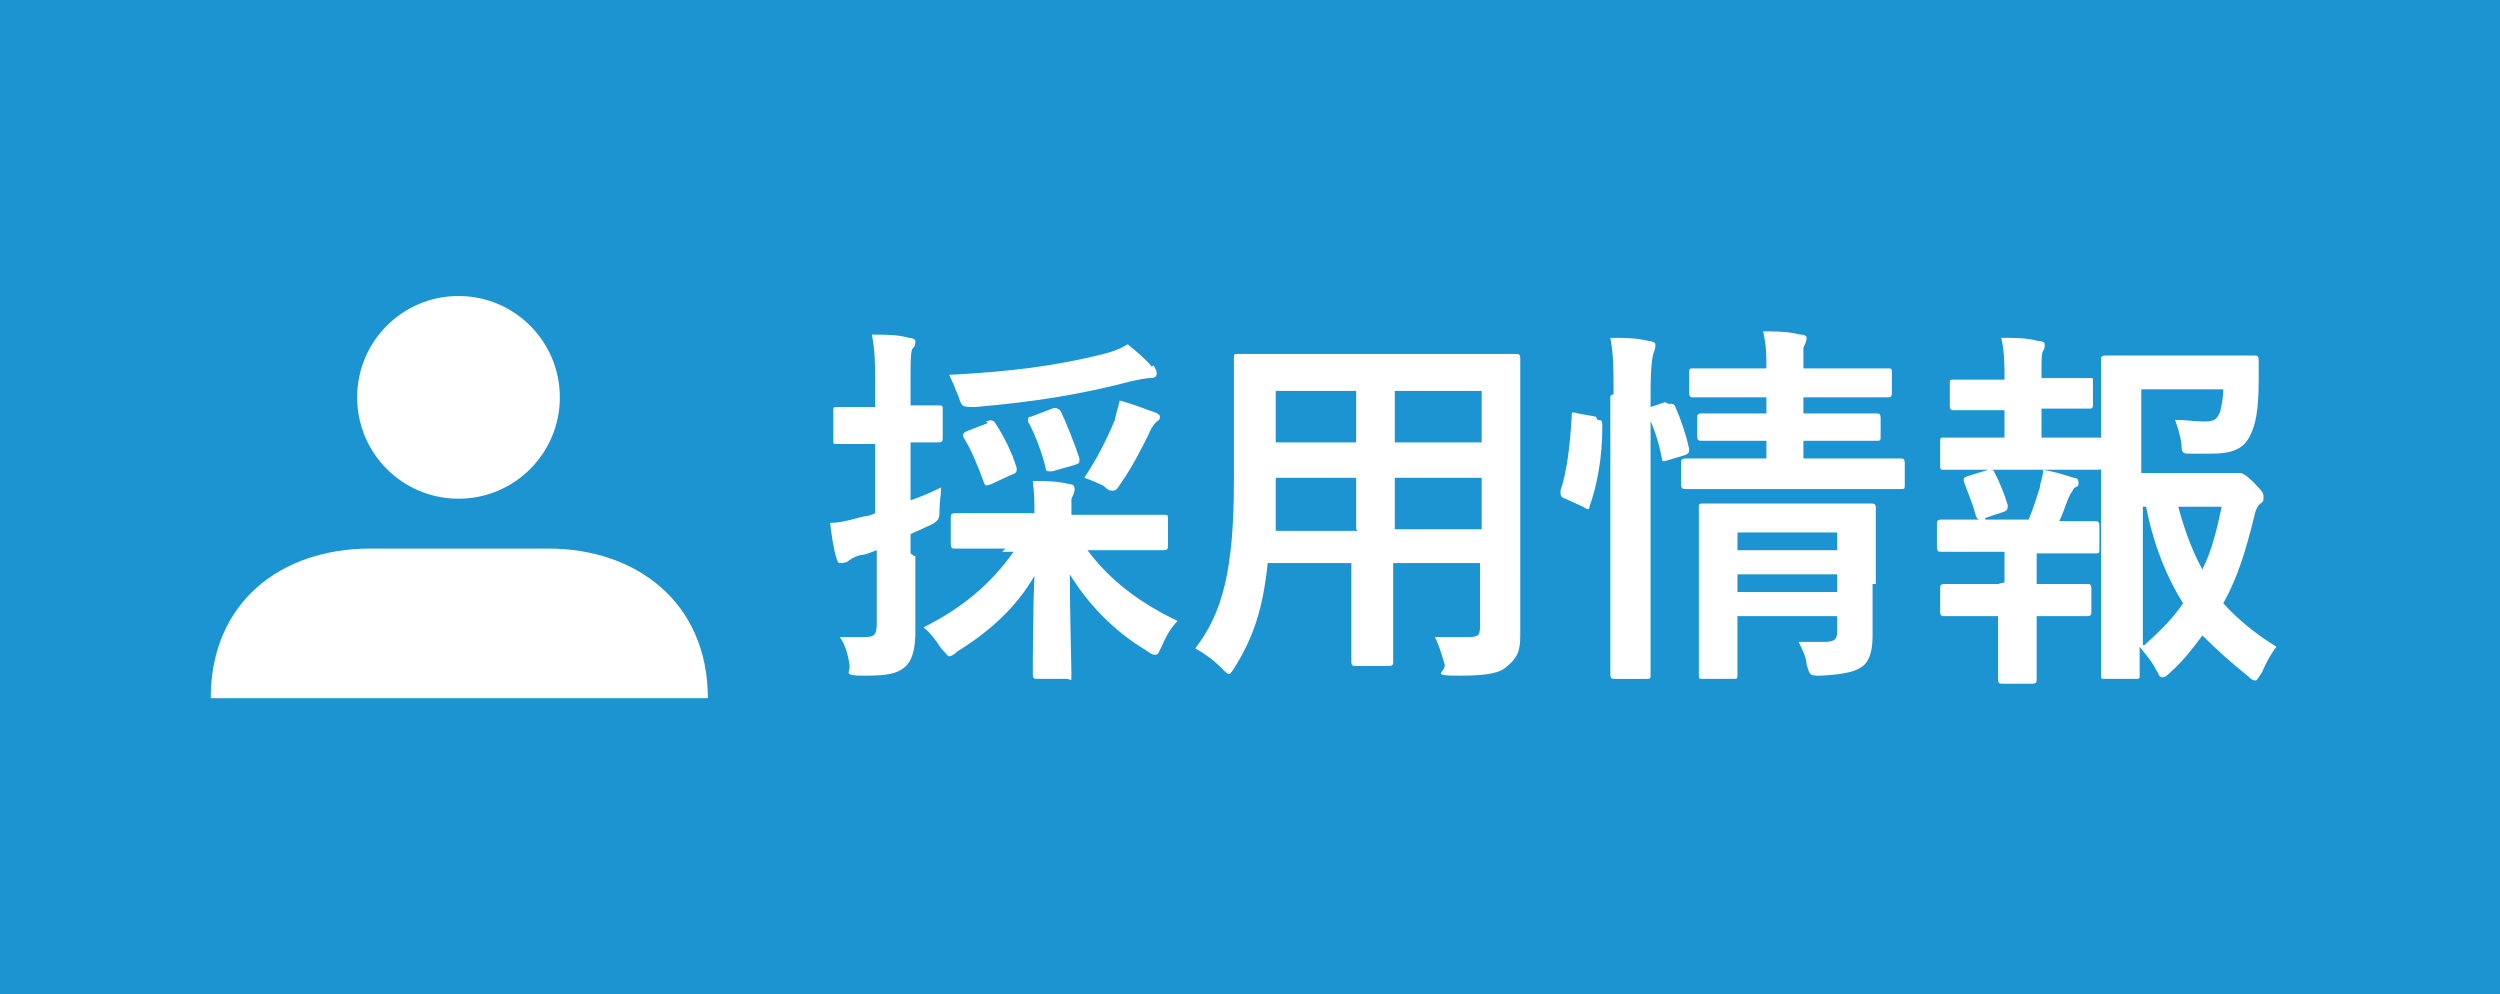
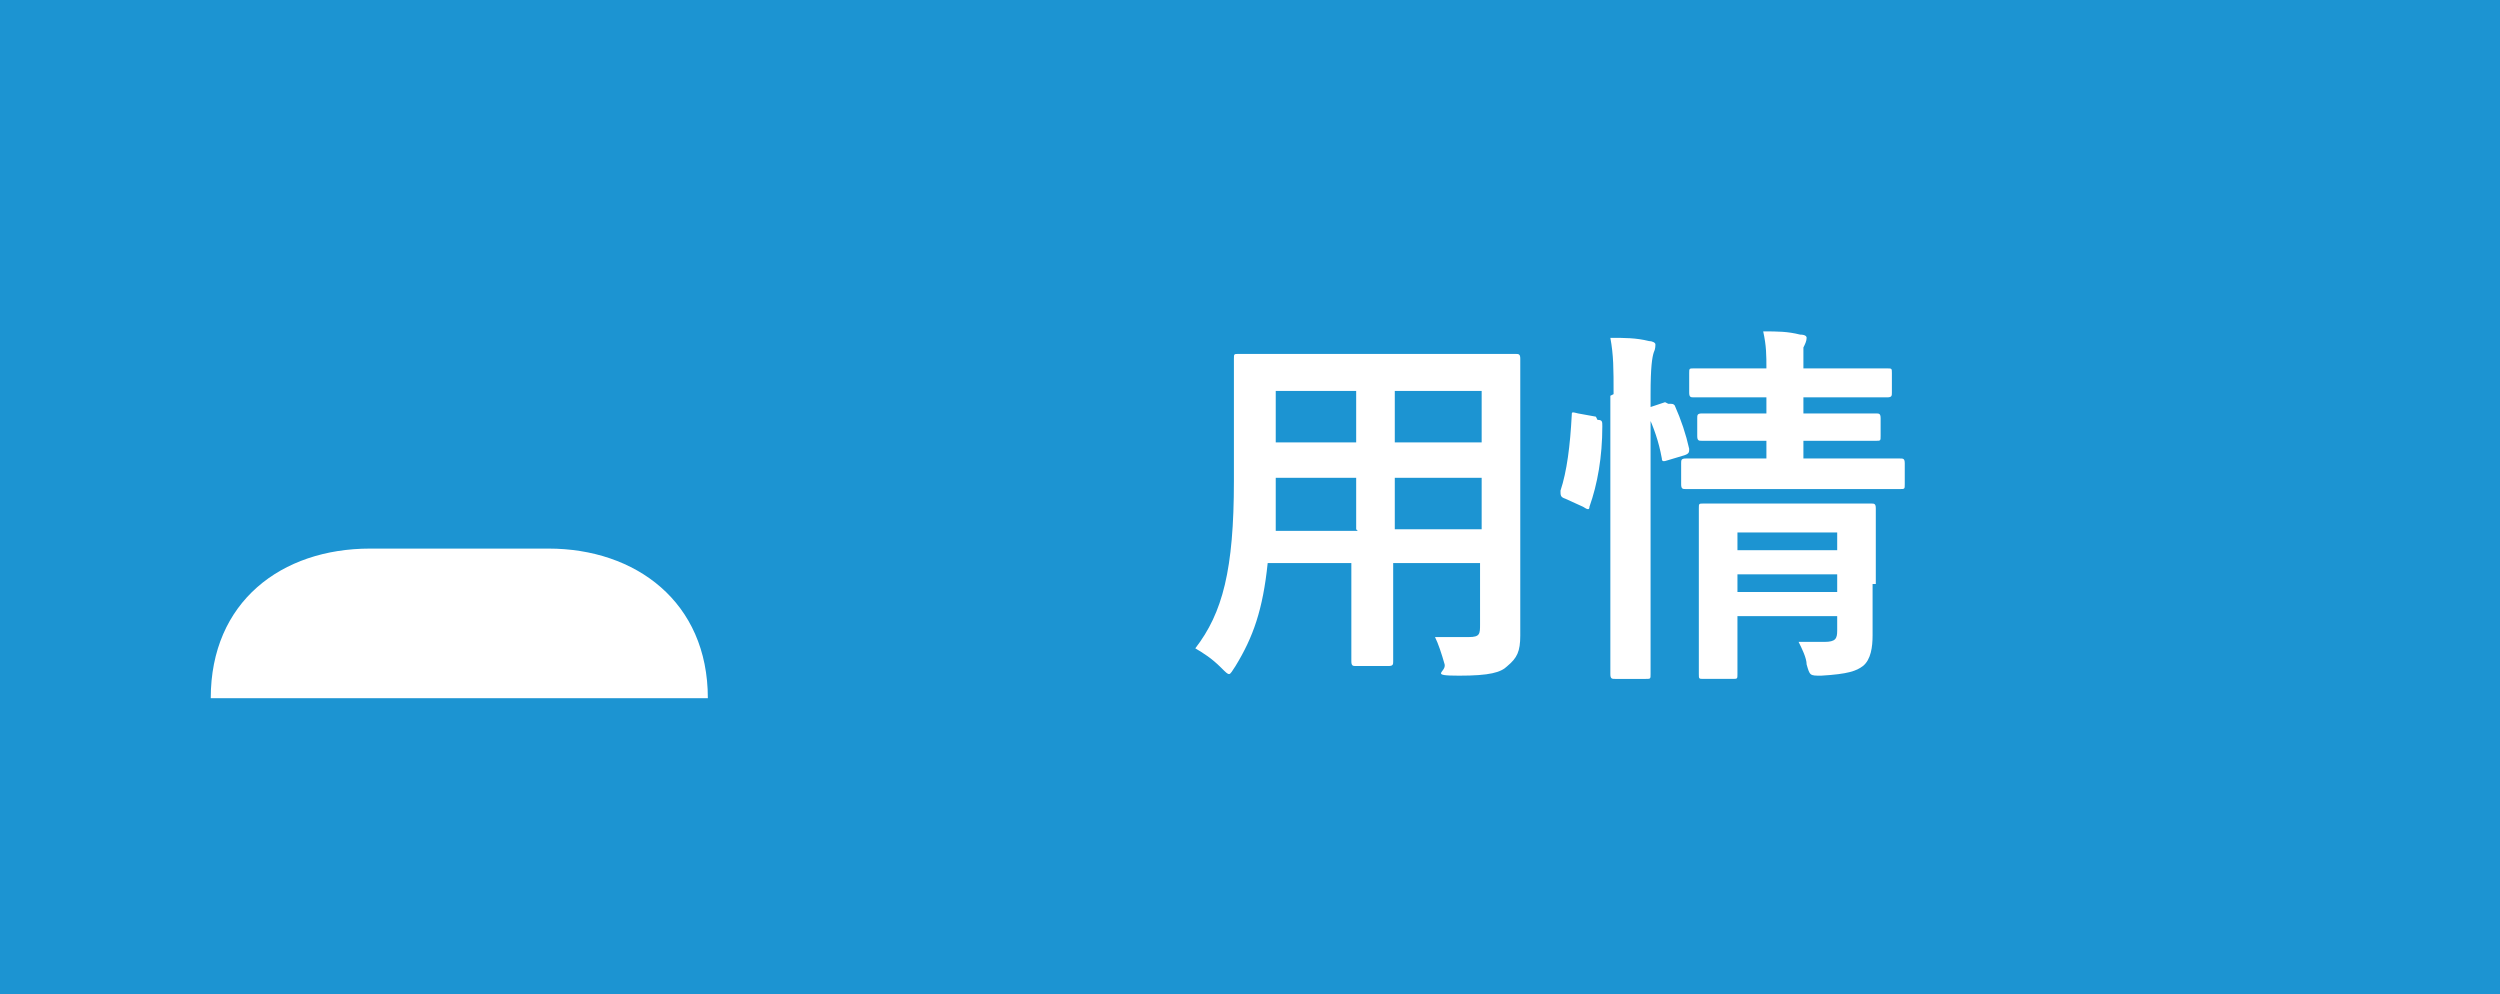
<svg xmlns="http://www.w3.org/2000/svg" id="_レイヤー_2" data-name=" レイヤー 2" width="155.4" height="61.8" version="1.1" viewBox="0 0 155.4 61.8">
  <defs>
    <style>
      .cls-1 {
        fill: #1c94d2;
      }

      .cls-1, .cls-2 {
        stroke-width: 0px;
      }

      .cls-2 {
        fill: #fff;
      }
    </style>
  </defs>
  <g id="_スクロール後固定" data-name=" スクロール後固定">
    <g>
      <rect class="cls-1" width="155.4" height="61.8" />
      <g>
        <g>
-           <path class="cls-2" d="M56.9,34.6c0,2.2,0,3.4,0,4.6s-.2,1.9-.7,2.3c-.5.4-1.1.5-2.5.5s-.8-.2-.9-.7c-.1-.7-.3-1.3-.6-1.7.5,0,1,0,1.6,0s.7-.2.7-.9v-4.5c-.3.1-.7.3-1,.3-.4.1-.7.3-.8.4,0,0-.2.1-.4.1s-.2,0-.3-.3c-.2-.6-.3-1.4-.4-2.2.7,0,1.3-.2,2.1-.4.2,0,.5-.1.7-.2v-4.3h-.3c-1.5,0-2,0-2.1,0-.2,0-.2,0-.2-.3v-1.7c0-.3,0-.3.2-.3s.6,0,2.1,0h.3v-1.2c0-1.5,0-2.2-.2-3.3.9,0,1.6,0,2.3.2.2,0,.4.1.4.2,0,.2,0,.3-.2.5-.1.3-.1.8-.1,2.3v1.2c1.2,0,1.6,0,1.7,0,.3,0,.3,0,.3.3v1.7c0,.2,0,.3-.3.3s-.5,0-1.7,0v3.6c.6-.2,1.3-.5,1.9-.8,0,.4-.1.9-.1,1.4s0,.7-.7,1l-1.1.5v1.2h0ZM62.5,34.1c-2.2,0-3,0-3.1,0-.2,0-.3,0-.3-.3v-1.6c0-.2,0-.3.3-.3s.9,0,3.1,0h1.8c0-.6,0-1.2-.1-2,.9,0,1.5,0,2.3.2.2,0,.3.1.3.3,0,.2-.1.4-.2.6,0,.2,0,.6,0,1h2.6c2.2,0,3,0,3.1,0,.3,0,.3,0,.3.3v1.6c0,.2,0,.3-.3.3s-.9,0-3.1,0h-1.6c1.4,1.9,3.3,3.3,5.6,4.4-.4.4-.7.9-1,1.6-.2.4-.2.5-.4.5s-.3-.1-.6-.3c-2-1.2-3.6-2.9-4.7-4.7,0,2.3.1,5.6.1,6.2s0,.3-.3.3h-1.8c-.2,0-.3,0-.3-.3,0-.6,0-3.8.1-6.1-1.1,1.9-2.7,3.4-4.8,4.7-.2.2-.4.3-.5.3s-.2-.2-.5-.5c-.4-.6-.7-1-1.1-1.3,2.4-1.2,4.2-2.7,5.6-4.7h-.7,0ZM71.7,22.7c.1.2.2.3.2.5s-.1.3-.4.3c-.3,0-.7.1-1.2.2-3,.8-6.1,1.3-9.7,1.6-.8,0-.8,0-1-.6-.2-.5-.4-1-.6-1.4,4-.2,6.7-.6,9.2-1.2.9-.2,1.4-.4,1.9-.7.6.5,1.1.9,1.5,1.4h0ZM61.3,26.2c.3-.1.3-.1.5,0,.6.9,1.1,1.9,1.4,2.9,0,.2,0,.3-.3.4l-1.3.6c-.3.1-.3.1-.4,0-.4-1.1-.8-2.1-1.3-2.9-.1-.2,0-.3.2-.4l1.3-.5h0ZM65.4,25.4c.3-.1.3,0,.5.1.4.8.9,2.1,1.2,3,0,.3,0,.3-.3.4l-1.4.4c-.3,0-.4,0-.4-.2-.2-.9-.7-2.2-1.1-2.9,0-.2,0-.3.2-.3l1.3-.5h0ZM69.3,26.2c0-.3.2-.8.3-1.3.8.2,1.5.5,2.1.7.3.1.4.2.4.3s0,.2-.2.3c-.2.2-.4.5-.5.8-.4.8-1,2-1.7,3-.2.3-.3.5-.5.5s-.3,0-.6-.3c-.4-.2-.9-.4-1.2-.5.8-1.2,1.4-2.4,1.9-3.6h0Z" />
          <path class="cls-2" d="M94.5,36.3c0,1.1,0,2.2,0,3.2s-.2,1.4-.8,1.9c-.4.4-1.1.6-3,.6s-.8-.2-.9-.7c-.2-.7-.4-1.3-.6-1.7.9,0,1.4,0,2.1,0s.7-.2.7-.8v-3.8h-5.4v2.7c0,2.2,0,3.3,0,3.4,0,.2,0,.3-.3.3h-2c-.2,0-.3,0-.3-.3s0-1.2,0-3.4v-2.7h-5.2c-.3,2.9-.9,4.6-2,6.4-.2.3-.3.5-.4.5s-.2-.1-.5-.4c-.6-.6-1.1-.9-1.6-1.2,1.7-2.2,2.4-4.9,2.4-10.4v-3.8c0-2.4,0-3.6,0-3.8,0-.3,0-.3.3-.3s.9,0,3.2,0h10.8c2.2,0,3,0,3.2,0,.2,0,.3,0,.3.3s0,1.4,0,3.8v10.2h0ZM84.3,32.9v-3.2h-5v.3c0,1.1,0,2.1,0,3h5.1ZM84.3,27.5v-3.2h-5v3.2h5ZM86.7,24.3v3.2h5.4v-3.2h-5.4ZM92.1,32.9v-3.2h-5.4v3.2h5.4Z" />
          <path class="cls-2" d="M99.3,26.1c.3,0,.3.1.3.4,0,1.9-.3,3.6-.8,5,0,.2-.1.2-.4,0l-1.1-.5c-.3-.1-.3-.2-.3-.5.4-1.2.6-2.8.7-4.7,0-.2,0-.2.4-.1l1.1.2h0ZM100.3,24.5c0-1.6,0-2.4-.2-3.5.9,0,1.6,0,2.4.2.2,0,.4.1.4.2s0,.3-.1.5c-.1.3-.2.9-.2,2.6v13.4c0,2.6,0,3.9,0,4,0,.3,0,.3-.3.3h-1.9c-.2,0-.3,0-.3-.3s0-1.4,0-4c0,0,0-13.3,0-13.3ZM103.7,25.1c.3,0,.3,0,.4.1.4.9.7,1.8.9,2.7,0,.2,0,.3-.3.4l-1,.3c-.3.1-.4.1-.4-.1-.2-1.1-.5-1.9-.9-2.8,0-.3,0-.3.2-.4l.9-.3h0ZM107.9,30.4c-2.2,0-3,0-3.1,0-.2,0-.3,0-.3-.3v-1.3c0-.2,0-.3.3-.3s.9,0,3.1,0h1.9v-1.1h-1.1c-2.1,0-2.7,0-2.9,0-.2,0-.3,0-.3-.3v-1.1c0-.2,0-.3.3-.3s.8,0,2.9,0h1.1v-1h-1.5c-2.2,0-2.9,0-3,0-.2,0-.3,0-.3-.3v-1.2c0-.3,0-.3.3-.3s.9,0,3,0h1.5c0-.8,0-1.4-.2-2.3.9,0,1.5,0,2.3.2.3,0,.4.1.4.2,0,.2-.1.4-.2.6,0,.2,0,.6,0,1.3h2.2c2.1,0,2.9,0,3,0,.3,0,.3,0,.3.3v1.2c0,.2,0,.3-.3.3s-.9,0-3,0h-2.2v1h1.6c2,0,2.7,0,2.9,0,.2,0,.3,0,.3.3v1.1c0,.3,0,.3-.3.3s-.8,0-2.9,0h-1.6v1.1h2.9c2.2,0,3,0,3.1,0,.2,0,.3,0,.3.3v1.3c0,.3,0,.3-.3.3s-.9,0-3.1,0h-7,0ZM116.4,36.3c0,1.2,0,2.5,0,3.2s-.1,1.5-.6,1.9c-.4.3-.9.5-2.6.6-.7,0-.7,0-.9-.7,0-.4-.3-1-.5-1.4.5,0,1.2,0,1.6,0,.7,0,.8-.2.8-.7v-.9h-6.2v1.1c0,1.6,0,2.4,0,2.5,0,.3,0,.3-.3.3h-1.8c-.3,0-.3,0-.3-.3s0-.8,0-2.4v-5.4c0-1.6,0-2.3,0-2.5,0-.3,0-.3.3-.3s.8,0,2.9,0h4.6c2,0,2.7,0,2.9,0s.3,0,.3.3,0,1,0,2.7v2h0ZM108,33.1v1.1h6.2v-1.1h-6.2ZM114.2,36.8v-1.1h-6.2v1.1h6.2Z" />
-           <path class="cls-2" d="M124.6,27.3v-1.8h-.6c-1.8,0-2.3,0-2.5,0-.2,0-.3,0-.3-.3v-1.4c0-.2,0-.2.3-.2s.7,0,2.5,0h.6c0-1,0-1.7-.2-2.6.9,0,1.6,0,2.3.2.3,0,.4.1.4.2s0,.3-.1.4c-.1.2-.1.5-.1,1.1v.6h.5c1.8,0,2.3,0,2.5,0,.2,0,.2,0,.2.2v1.4c0,.2,0,.3-.2.3s-.7,0-2.5,0h-.5v1.8h.8c2,0,2.6,0,2.7,0,.2,0,.3,0,.3.3v1.4c0,.2,0,.3-.3.3s-.8,0-2.7,0h-4.1c-1.9,0-2.6,0-2.7,0-.3,0-.3,0-.3-.3v-1.4c0-.3,0-.3.3-.3s.8,0,2.7,0h1.2ZM124.6,36.2v-1.9h-1.2c-1.9,0-2.6,0-2.7,0-.2,0-.3,0-.3-.3v-1.4c0-.2,0-.3.3-.3s.8,0,2.7,0h2.7c.3-.7.5-1.4.7-2,0-.3.2-.6.2-1.1.6.1,1.3.3,1.9.5.2,0,.3.1.3.3s0,.2-.2.3c-.1,0-.2.3-.3.4-.3.6-.4,1.1-.7,1.7,1.5,0,2.1,0,2.2,0,.2,0,.3,0,.3.3v1.4c0,.3,0,.3-.3.3s-.8,0-2.7,0h-.9v1.9h.6c1.8,0,2.4,0,2.5,0,.2,0,.3,0,.3.3v1.4c0,.2,0,.3-.3.3s-.7,0-2.5,0h-.6v1.5c0,1.5,0,2.3,0,2.4,0,.2,0,.3-.3.3h-1.8c-.2,0-.3,0-.3-.3s0-.9,0-2.4v-1.5h-.8c-1.8,0-2.4,0-2.5,0-.2,0-.3,0-.3-.3v-1.4c0-.2,0-.3.3-.3s.7,0,2.5,0h.8ZM123.4,32.3c0,0-.2,0-.3,0-.1,0-.2,0-.3-.3-.2-.8-.5-1.4-.7-2-.1-.3,0-.3.2-.4l1.3-.4c.3,0,.3,0,.4.2.3.6.6,1.3.8,2,0,.2,0,.3-.2.4l-1.2.4h0ZM138.3,29.4c.4,0,.5,0,.6,0,.1,0,.2,0,.3,0s.3,0,.9.6c.6.6.6.7.6.9s0,.3-.2.4c-.2.2-.3.4-.4.9-.5,2-1,3.7-1.9,5.3.9,1,2,1.9,3.3,2.7-.3.4-.6.9-.9,1.6-.2.3-.3.5-.4.5s-.2,0-.5-.3c-1-.8-1.9-1.6-2.8-2.5-.6.8-1.2,1.6-2,2.3-.2.2-.3.3-.5.3s-.2-.2-.4-.5c-.3-.6-.7-1-1-1.4,0,1.1,0,1.7,0,1.8,0,.2,0,.2-.3.2h-1.8c-.3,0-.3,0-.3-.2s0-1.7,0-4.8v-9.9c0-3.1,0-4.7,0-4.9,0-.2,0-.3.3-.3s1,0,2.9,0h3.7c1.8,0,2.5,0,2.6,0,.2,0,.3,0,.3.3,0,.4,0,.8,0,1.2,0,1.9-.2,2.8-.5,3.4-.4.9-1.1,1.2-2.5,1.2s-.8,0-1.2,0c-.5,0-.6,0-.6-.6-.1-.7-.3-1.2-.4-1.5.7,0,1.2.1,1.8.1s.8-.1,1-.6c.1-.4.2-.9.2-1.4h-5.1v5.2h4.9,0ZM133.3,40.1c1-.9,1.8-1.7,2.4-2.6-1-1.6-1.8-3.5-2.3-6h-.2v8.6ZM135.4,31.5c.4,1.5.9,2.8,1.5,3.9.6-1.2.9-2.5,1.2-3.9,0,0-2.8,0-2.8,0Z" />
        </g>
        <g id="icon">
-           <circle class="cls-2" cx="28.5" cy="24.7" r="6.3" />
          <path class="cls-2" d="M13.1,43.4h0c0-6,4.4-9.3,9.9-9.3h11.1c5.4,0,9.9,3.3,9.9,9.3H13.1Z" />
        </g>
      </g>
    </g>
  </g>
</svg>